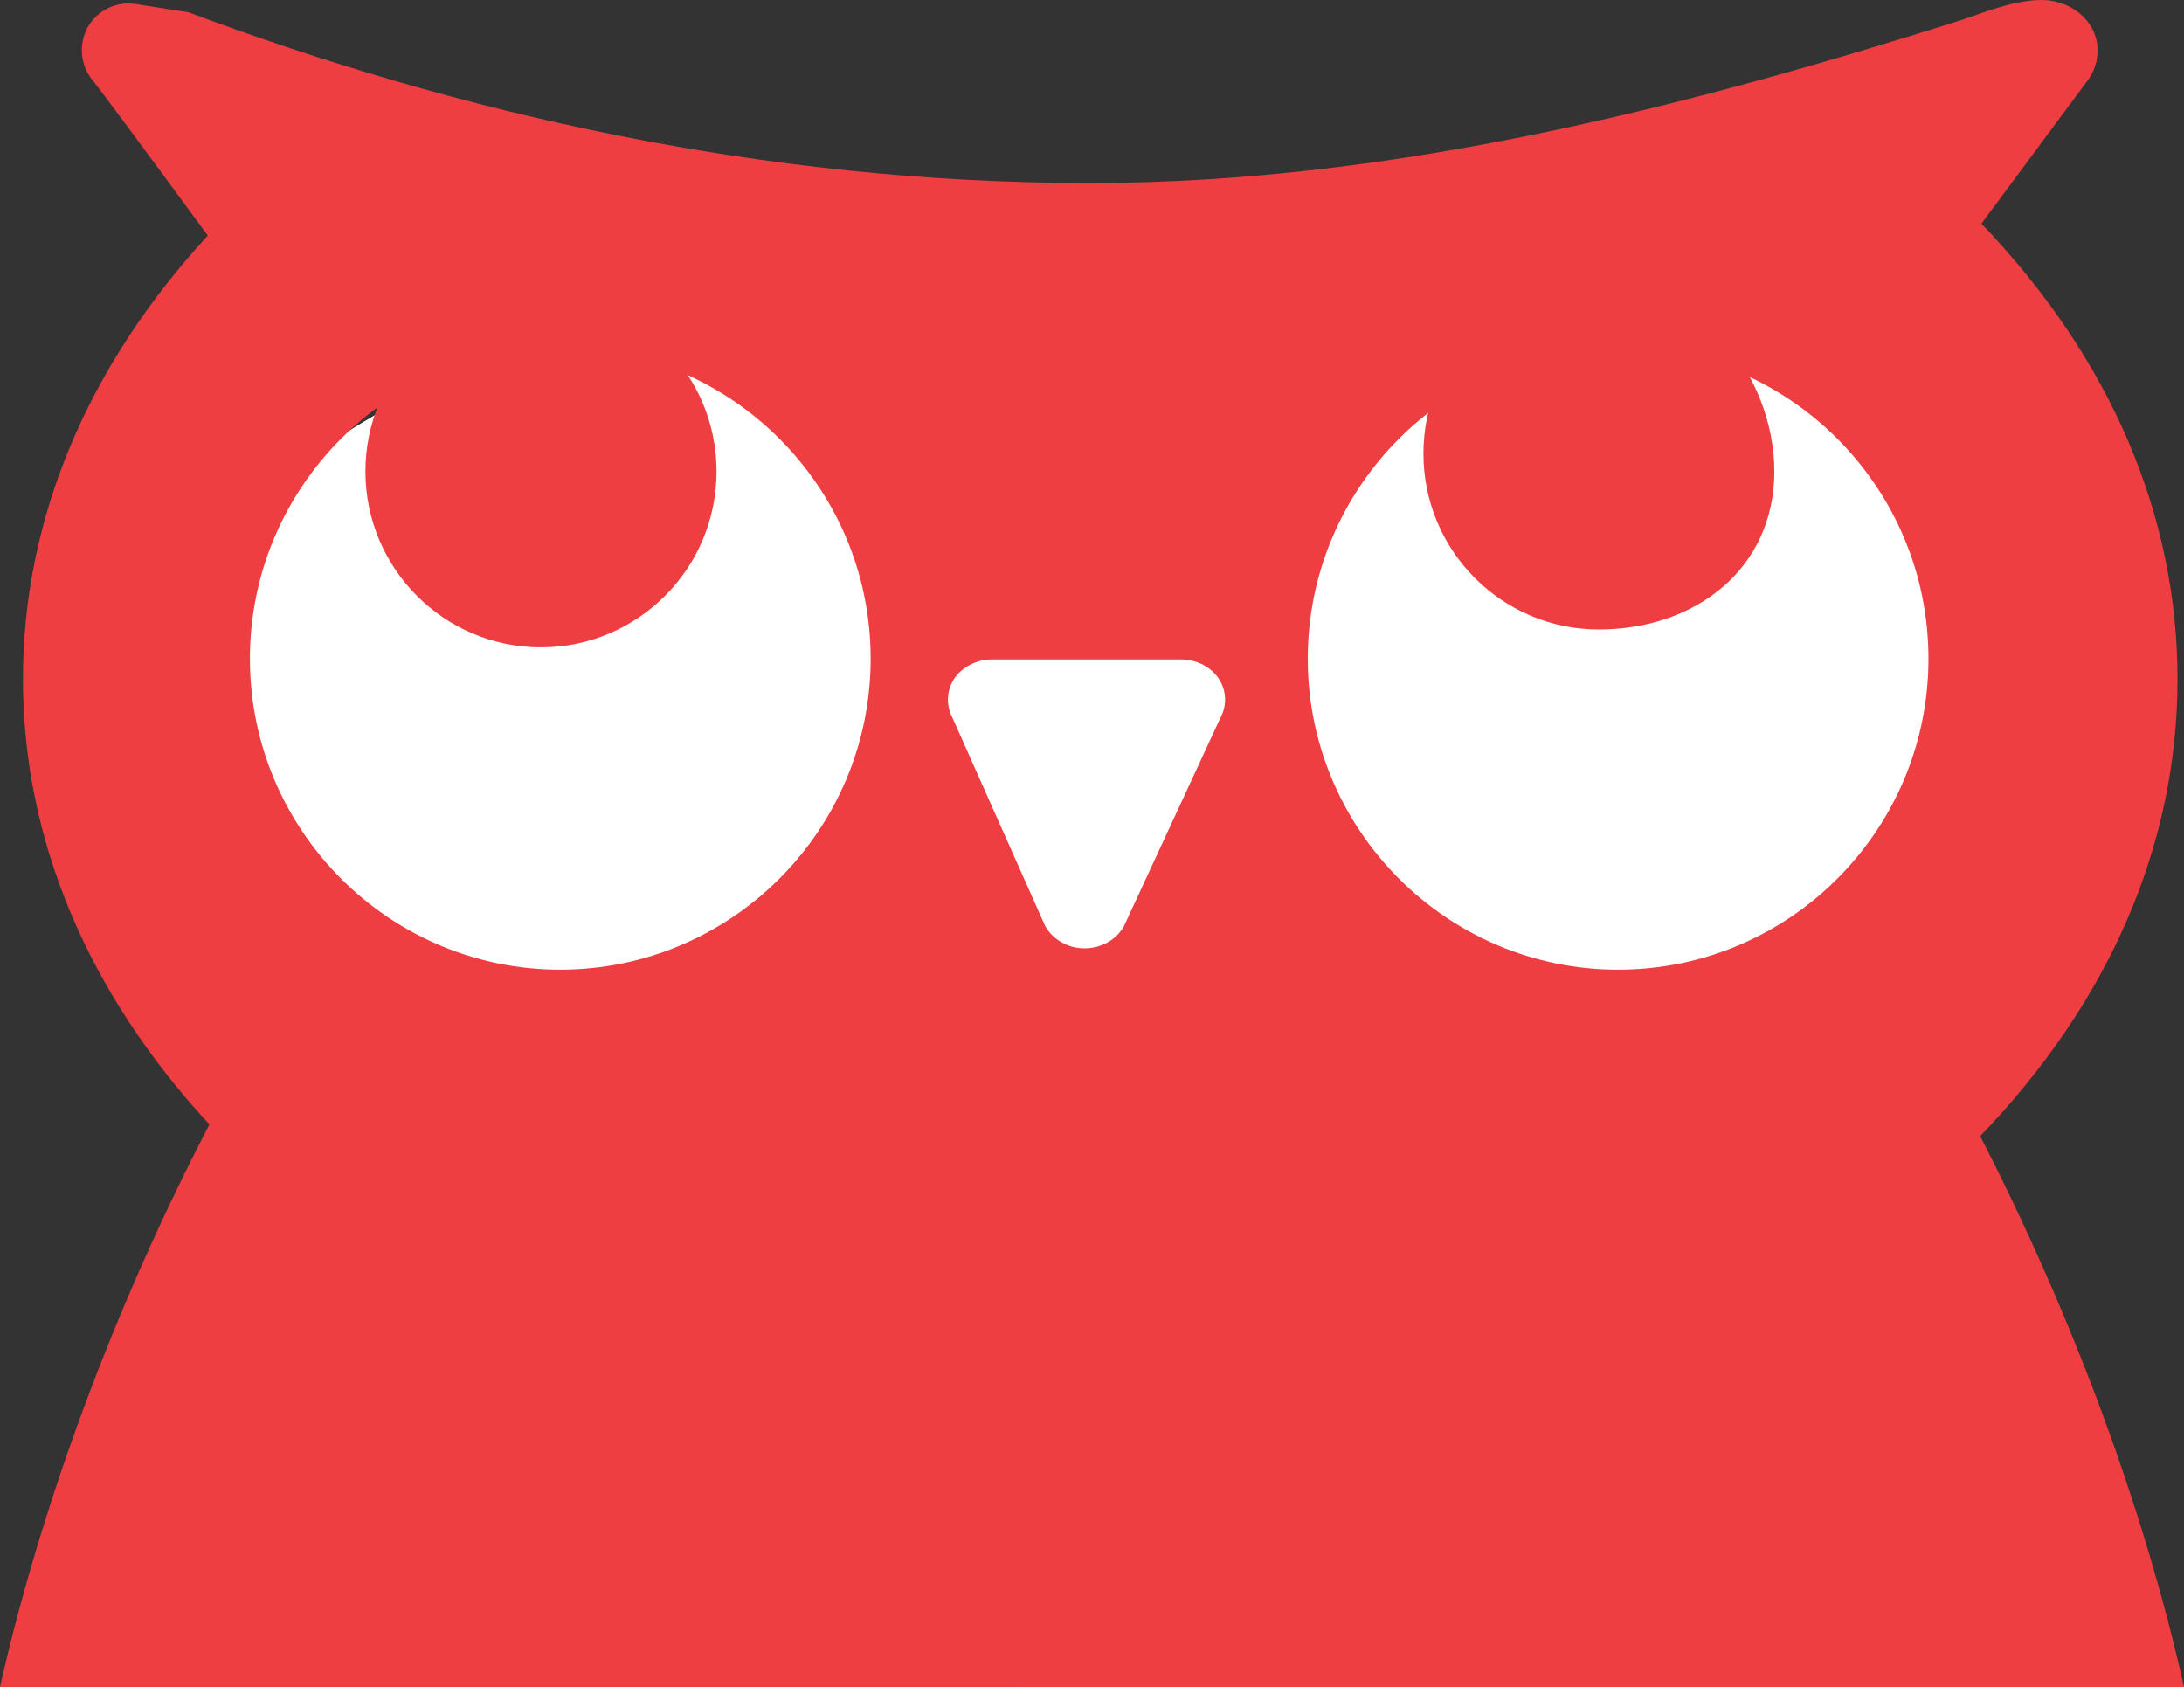
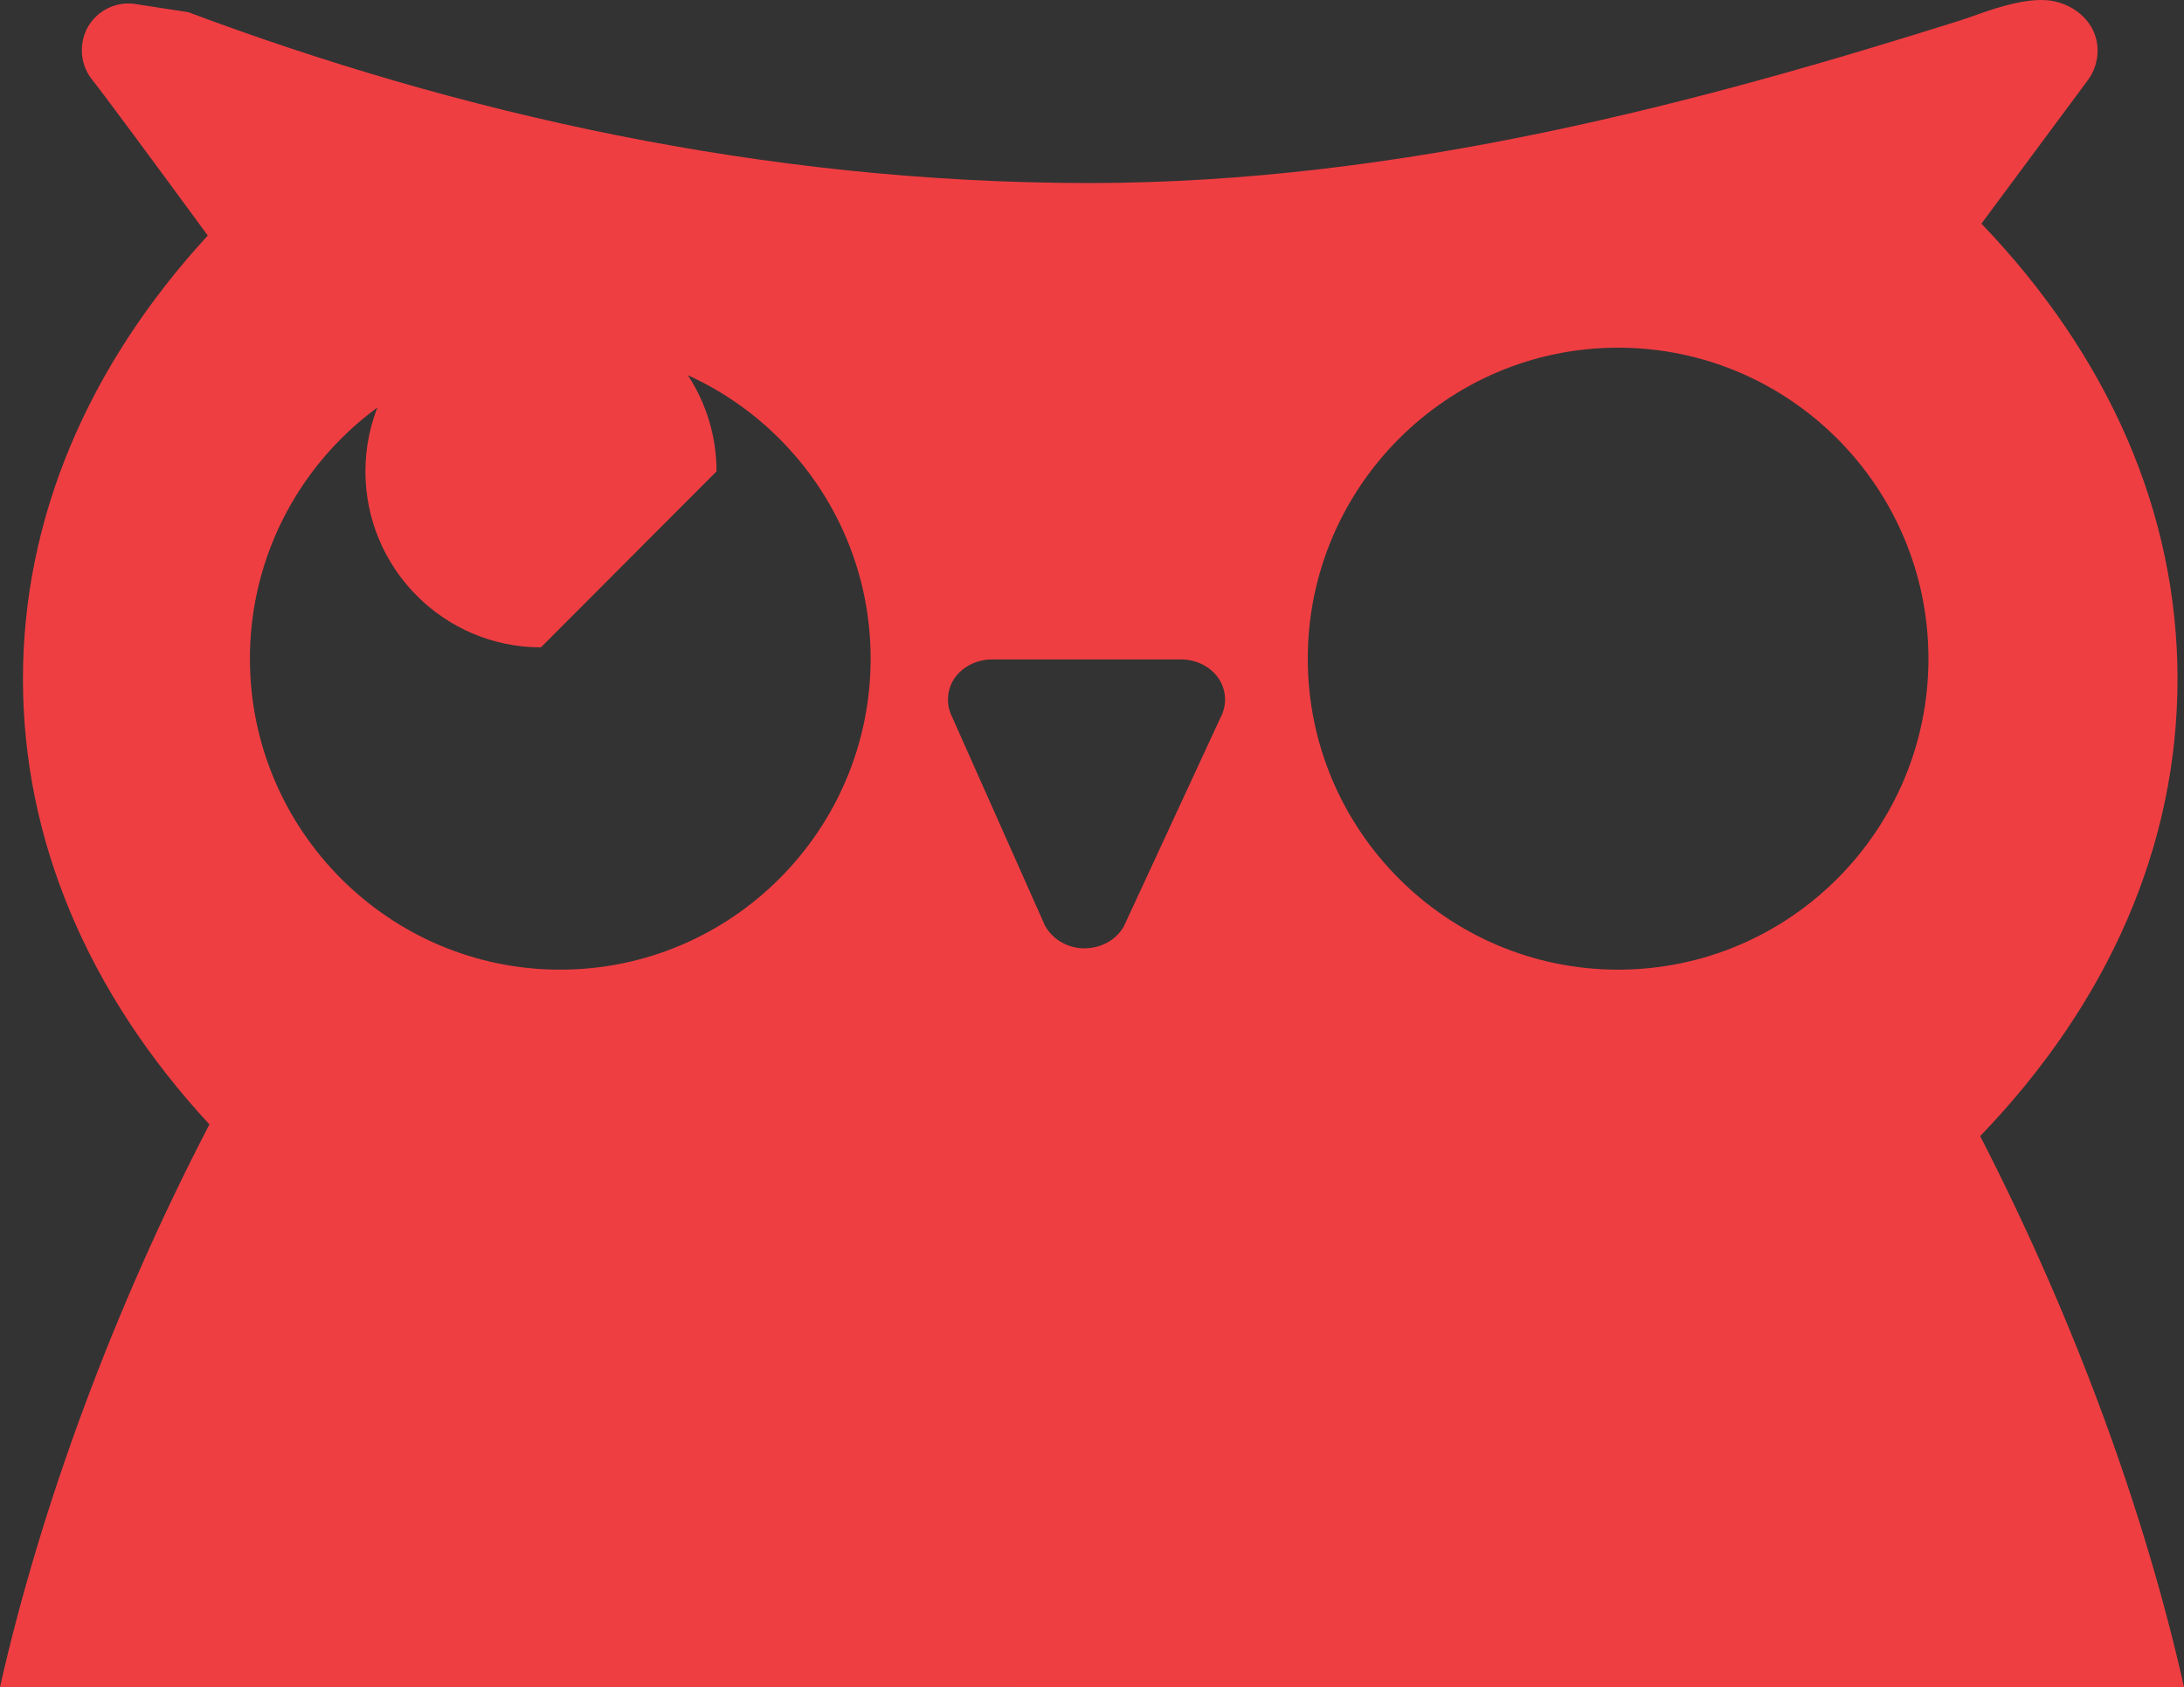
<svg xmlns="http://www.w3.org/2000/svg" version="1.0" x="0px" y="0px" viewBox="0 0 220.035 169.952" enable-background="new 0 0 220.035 169.952" xml:space="preserve">
  <rect x="0" y="0" width="220.035" height="169.952" fill="#333333" stroke="none" />
  <g id="Layer_2">
-     <ellipse fill="#FFFFFF" cx="111.135" cy="68.448" rx="93.757" ry="42.75" />
-   </g>
+     </g>
  <g id="Layer_1">
    <g>
      <path fill="#EF3E42" d="M0,169.952c4.129-18.256,11.462-38.145,21.099-56.672C8.85,100.032,2.313,84.606,2.313,68.415    c0-16.121,6.477-31.477,18.621-44.686C14.885,15.473,9.963,8.848,9.281,8.028C8.59,7.165,8.247,6.116,8.247,5.059    c0-0.803,0.201-1.611,0.603-2.34c0.979-1.691,2.866-2.6,4.777-2.316c1.547,0.23,3.338,0.506,5.331,0.822    c27.007,10.1,57.771,17.215,90.821,17.215c31.4,0,61.634-8.158,87.843-16.424c0.555-0.18,1.082-0.377,1.629-0.564    c2.658-0.951,4.904-1.527,6.734-1.443c1.9,0.078,3.73,1.07,4.699,2.693c0.436,0.74,0.645,1.574,0.645,2.396    c0,1.031-0.32,2.066-0.947,2.93c0,0-7.58,10.215-10.756,14.502c12.893,13.455,19.754,29.227,19.754,45.885    c0,16.736-6.9,32.555-19.879,46.041c9.459,18.416,16.537,37.703,20.533,55.496H0z M56.435,35.026    c-17.232,0-31.256,14.064-31.256,31.33c0,17.279,14.023,31.332,31.256,31.332c17.247,0,31.281-14.053,31.281-31.332    C87.716,49.09,73.682,35.026,56.435,35.026z M122.775,68.356c-0.801-1.199-2.25-1.922-3.787-1.922H99.938    c-1.53,0-2.953,0.723-3.779,1.9c-0.79,1.193-0.864,2.678-0.216,3.936l9.343,20.992c0.747,1.365,2.282,2.277,3.954,2.277    c1.687,0,3.208-0.836,3.986-2.211l9.713-20.98C123.638,71.069,123.583,69.561,122.775,68.356z M163.019,35.026    c-17.232,0-31.262,14.064-31.262,31.33c0,17.279,14.029,31.332,31.262,31.332c17.26,0,31.27-14.053,31.27-31.332    C194.289,49.09,180.279,35.026,163.019,35.026z" />
-       <path fill="#EF3E42" d="M161.07,63.417c-9.752,0-17.662-7.939-17.662-17.729c0-9.766,7.91-17.727,17.662-17.727    c9.766,0,17.691,9.764,17.691,19.525C178.761,57.284,170.835,63.417,161.07,63.417z" />
-       <path fill="#EF3E42" d="M54.498,65.217c-9.749,0-17.682-7.934-17.682-17.73c0-9.762,7.933-17.713,17.682-17.713    c9.752,0,17.693,7.951,17.693,17.713C72.191,57.284,64.25,65.217,54.498,65.217z" />
+       <path fill="#EF3E42" d="M54.498,65.217c-9.749,0-17.682-7.934-17.682-17.73c0-9.762,7.933-17.713,17.682-17.713    c9.752,0,17.693,7.951,17.693,17.713z" />
    </g>
  </g>
</svg>